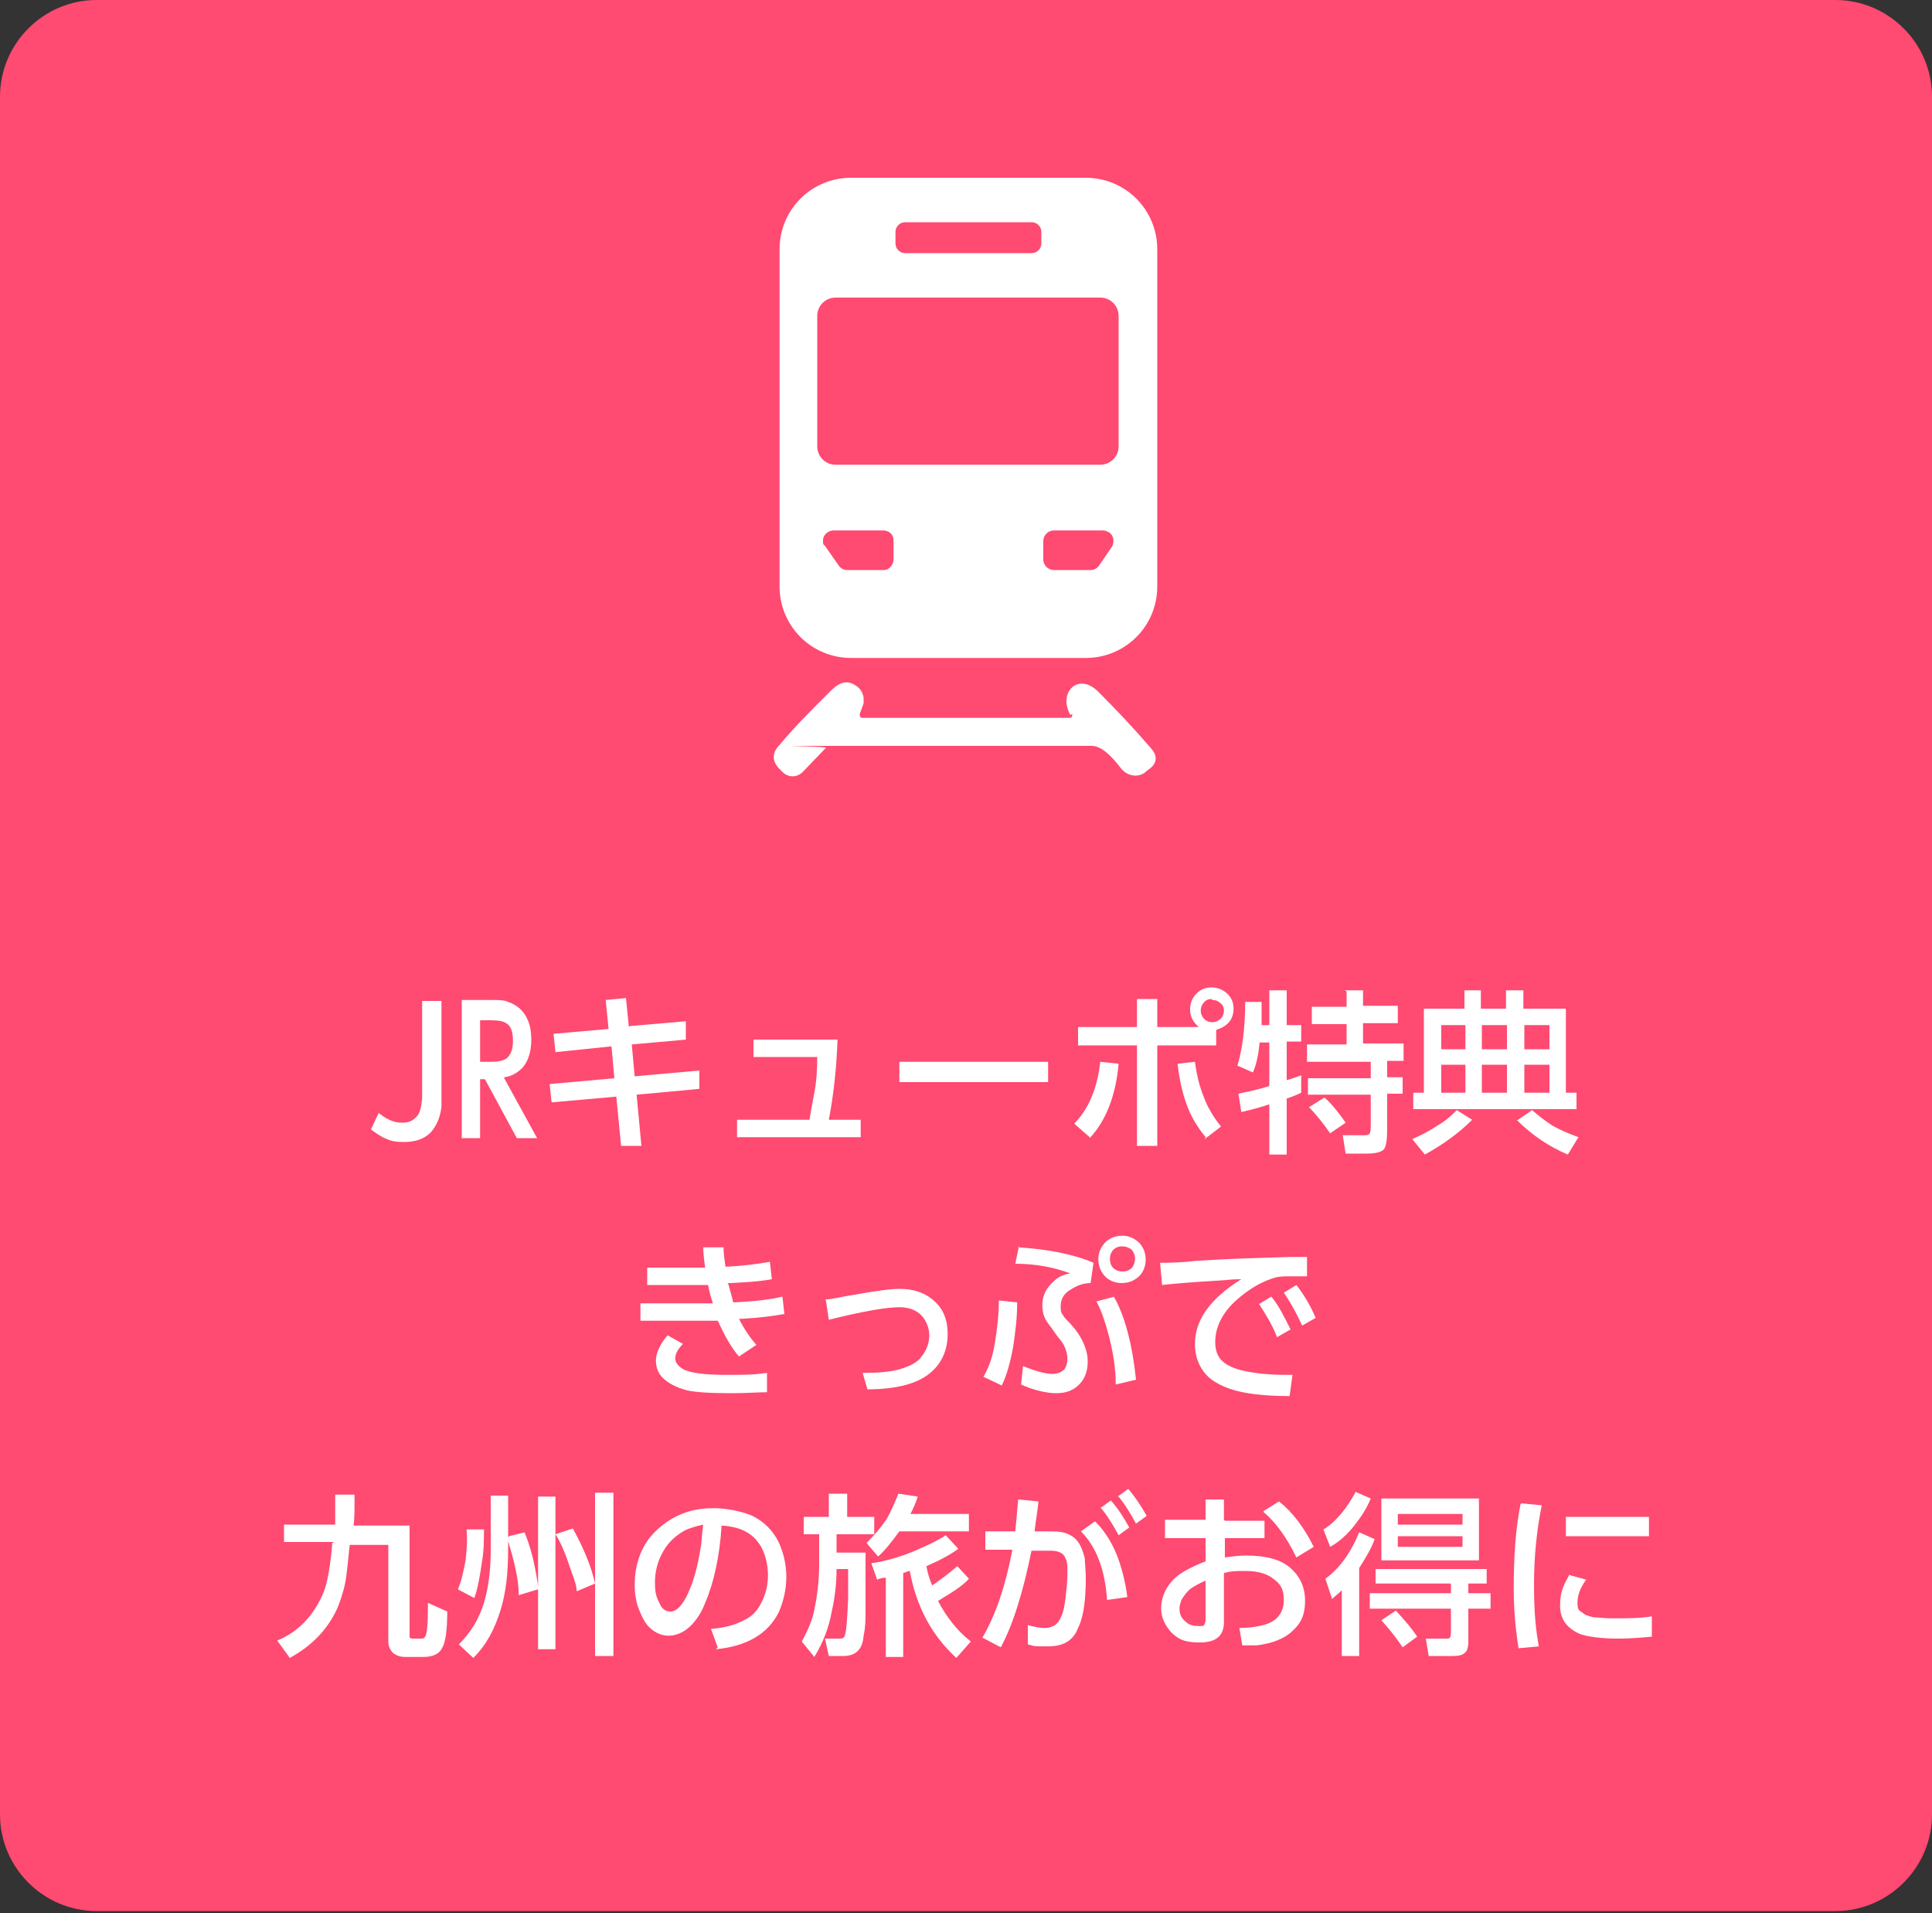
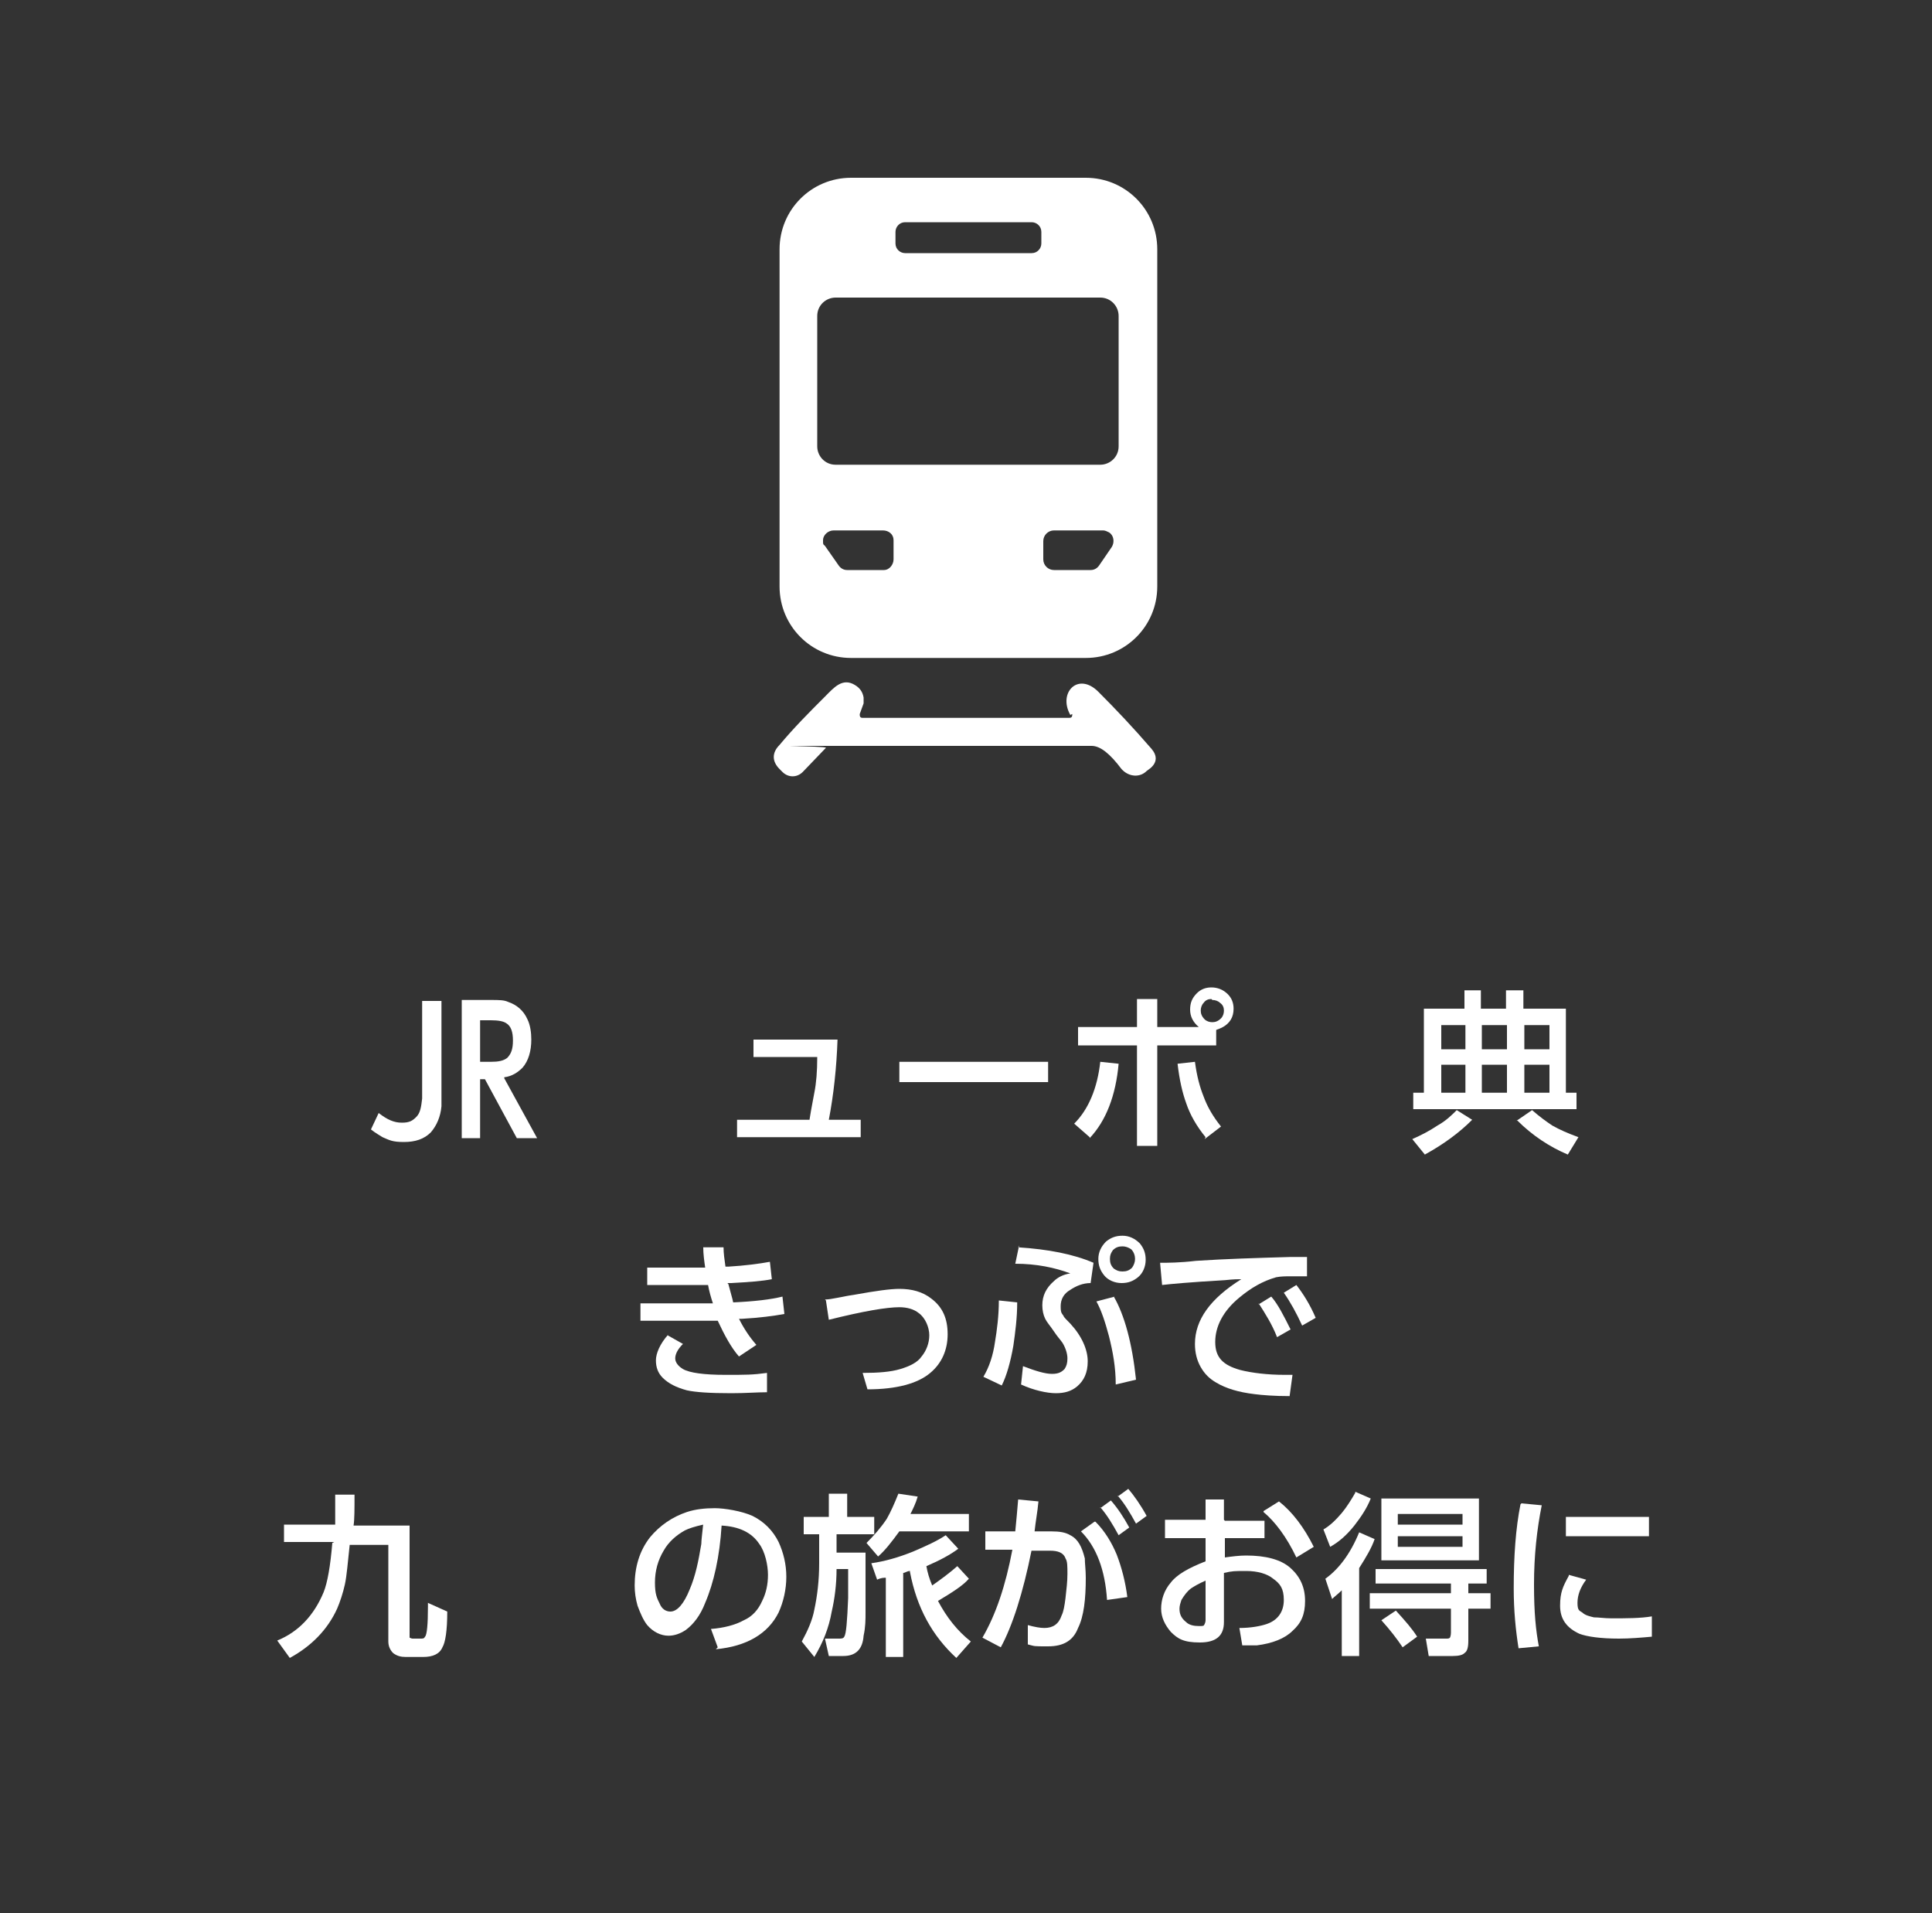
<svg xmlns="http://www.w3.org/2000/svg" id="_レイヤー_1" data-name="レイヤー_1" version="1.1" viewBox="0 0 200 198">
  <rect x="0" y="0" width="200" height="198" fill="#333333" stroke="none" />
  <defs>
    <style>
      .st0 {
        fill: #fff;
      }

      .st1 {
        fill: none;
      }

      .st2 {
        fill: #ff4a71;
      }

      .st3 {
        clip-path: url(#clippath);
      }
    </style>
    <clipPath id="clippath">
      <rect class="st1" y="0" width="200" height="197.8" />
    </clipPath>
  </defs>
  <g class="st3">
    <g>
-       <path class="st2" d="M190,0H10C4.5,0,0,4.5,0,10v177.8c0,5.5,4.5,10,10,10h180c5.5,0,10-4.5,10-10V10C200,4.5,195.5,0,190,0Z" />
      <path class="st0" d="M43.7,103.6h2v8.9c0,.8,0,1.5,0,2-.1,1.1-.5,2-1.1,2.7-.7.7-1.6,1-2.8,1s-1.5-.2-2.2-.5c-.3-.2-.7-.4-1.2-.8l.8-1.7c.9.7,1.6,1,2.4,1s1.1-.2,1.5-.6c.4-.4.5-1,.6-1.9,0-.3,0-.6,0-1.1v-9Z" />
      <path class="st0" d="M52.2,111.6l3.4,6.2h-2.1l-3.3-6.1h-.5v6.1h-1.9v-14.3h3.1c.7,0,1.3,0,1.7.2.9.3,1.6.9,2,1.8.3.6.4,1.4.4,2.1,0,1.2-.3,2.2-.9,2.9-.5.5-1.1.9-1.9,1h0ZM49.7,109.9h1.1c.8,0,1.3-.1,1.7-.4.4-.4.6-.9.6-1.8s-.2-1.5-.7-1.8c-.3-.2-.8-.3-1.6-.3h-1.1v4.3Z" />
-       <path class="st0" d="M65.2,106.2l5.8-.5v1.9c.1,0-5.6.5-5.6.5l.3,3.3,6.7-.6v1.9c.1,0-6.5.6-6.5.6l.5,5.3h-2.1c0,.1-.5-5.1-.5-5.1l-6.7.6-.2-1.9,6.7-.6-.3-3.3-5.8.6-.2-1.9,5.7-.5-.3-3,2.1-.2.3,3h0Z" />
      <path class="st0" d="M85.8,115.9h3.3v1.8h-12.8v-1.8h7.5c.2-1.3.4-2.2.5-2.8.2-1,.3-2.2.3-3.7h-6.6v-1.8h8.7c-.1,2.9-.4,5.7-.9,8.3h0Z" />
      <path class="st0" d="M93.1,109.9h15.4v2.1h-15.4v-2.1Z" />
      <path class="st0" d="M112.8,117.7l-1.6-1.4c1.5-1.5,2.4-3.7,2.7-6.4l1.9.2c-.3,3.3-1.3,5.9-3,7.7ZM125.9,106.7v1.5h-6.1v10.4h-2.1v-10.4h-6.1v-1.9h6.1v-2.9h2.1v2.9h4.3c-.6-.5-.9-1.1-.9-1.8s.2-1.2.7-1.7c.4-.4.9-.6,1.5-.6s1.2.2,1.7.7c.4.4.6.9.6,1.5,0,.9-.4,1.5-1.1,1.9-.2.1-.4.2-.7.3ZM124.8,117.7c-.9-1.1-1.6-2.3-2-3.5-.4-1.1-.7-2.4-.9-4.1l1.8-.2c.2,1.5.5,2.6.9,3.6.4,1.1,1,2.1,1.8,3.1l-1.7,1.3ZM125.4,103.4c-.3,0-.6.1-.8.4-.2.2-.3.5-.3.8s.1.6.4.9c.2.2.5.3.8.3s.6-.1.9-.4c.2-.2.3-.5.3-.8s-.1-.6-.4-.8c-.2-.2-.5-.3-.8-.3Z" />
-       <path class="st0" d="M130.4,107.8c-.1,1.2-.3,2.3-.7,3.2l-1.6-.7c.5-1.7.8-3.9.8-6.6h1.7c0,1,0,1.7,0,2.4h.8v-3.6h1.8v3.6h1.5v1.7h-1.5v4c.4-.1.9-.3,1.5-.5v1.8c-.4.2-.9.4-1.5.6v5.8h-1.8v-5.2c-1.5.5-2.5.7-2.9.8l-.3-1.9c.9-.2,2-.4,3.2-.8v-4.5h-1,0ZM139.2,102.5h1.9v1.6h3.6v1.8h-3.6v2.1h4.2v1.8h-1.7v1.7h1.6v1.7h-1.6v3.7c0,1-.1,1.7-.3,2-.2.3-.8.5-1.8.5h-2.2l-.3-1.9h2.2c.2,0,.4,0,.5-.1.1,0,.2-.3.2-.7v-3.4h-6.5v-1.7h6.5v-1.7h-6.6v-1.8h4.1v-2.1h-3.6v-1.8h3.6v-1.6h0ZM137.1,113.6c.5.4,1.3,1.3,2.2,2.6l-1.6,1.1c-.7-1-1.4-1.9-2.2-2.7l1.6-1Z" />
      <path class="st0" d="M152.4,115.9c-1.3,1.3-2.9,2.5-4.9,3.6l-1.3-1.6c.9-.4,1.7-.8,2.6-1.4.9-.5,1.5-1.1,2-1.6l1.6,1ZM163.2,114.8h-16.9v-1.7h1.1v-8.7h4.2v-1.9h1.7v1.9h2.6v-1.9h1.8v1.9h4.4v8.7h1.1v1.7ZM151.7,106.1h-2.5v2.5h2.5v-2.5ZM151.7,110.2h-2.5v2.9h2.5v-2.9ZM156,106.1h-2.6v2.5h2.6v-2.5ZM156,110.2h-2.6v2.9h2.6v-2.9ZM157,116l1.6-1.1c.8.7,1.5,1.2,2.1,1.6.7.4,1.6.8,2.7,1.2l-1.1,1.8c-1.9-.8-3.7-2-5.2-3.5h0ZM160.4,106.1h-2.6v2.5h2.6v-2.5ZM160.4,110.2h-2.6v2.9h2.6v-2.9Z" />
      <path class="st0" d="M120.1,130.7c.8,0,2,0,3.7-.2,3-.2,6.3-.3,9.8-.4h1.7s0,2,0,2c-.8,0-1.4,0-1.7,0-.5,0-1,0-1.5.1-1.4.4-2.6,1.1-3.8,2.1-1.7,1.4-2.5,3-2.5,4.6s.8,2.4,2.6,2.9c1.2.3,2.8.5,4.6.5s.5,0,.8,0l-.3,2.2c-1.6,0-2.8-.1-3.6-.2-1.7-.2-3-.6-4-1.2-.7-.4-1.2-.9-1.6-1.6-.4-.7-.6-1.5-.6-2.4,0-2.5,1.6-4.7,4.8-6.7-.3,0-.8,0-1.7.1-3.5.2-5.7.4-6.5.5l-.2-2.2h0ZM130.3,135l1.3-.8c.7.8,1.3,2,2,3.4l-1.4.8c-.5-1.3-1.2-2.4-1.9-3.5ZM132.9,133.8l1.3-.8c.7.9,1.4,2,2,3.4l-1.4.8c-.6-1.3-1.2-2.4-1.9-3.4Z" />
      <path class="st0" d="M34.6,159.6h-5.2v-1.8h5.3c0-.8,0-1.5,0-2.1v-1h2c0,1.5,0,2.6-.1,3.2h5.8v11.2c0,.2,0,.3,0,.4,0,0,.2.1.3.1h.8c.3,0,.4,0,.5-.2.2-.2.3-1.3.3-3.1v-.4l2,.9c0,2-.2,3.2-.5,3.7-.3.7-1,1-2,1h-1.8c-.5,0-.9-.1-1.3-.4-.3-.3-.5-.7-.5-1.2v-10h-4c-.2,1.8-.3,3.2-.5,4.1s-.5,1.8-.8,2.5c-1,2.2-2.7,3.9-4.9,5.1l-1.3-1.8c2.2-.9,3.8-2.6,4.8-5,.4-1,.7-2.7.9-5.1Z" />
-       <path class="st0" d="M50.1,158.2c0,1.1,0,2.3-.2,3.4-.2,1.4-.4,2.5-.6,3.2,0,0-.1.3-.2.6l-1.7-.9c.4-.9.6-2,.8-3,.1-1,.2-2,.1-3.2h1.8ZM52.7,159l1.6-.4c.5,1.2.9,2.6,1.2,4.3.1.6.2,1.1.2,1.5v-9.5h1.8v3.9l1.8-.6c1.1,2,1.9,3.9,2.3,5.7v-9.4h1.9v16.9h-1.9v-7.5l-1.9.8c0-.5-.2-1.1-.5-1.9-.6-1.8-1.1-3.1-1.7-4v11.9h-1.8v-6.2l-2,.6c0-1.7-.5-3.6-1.1-5.6v.9c0,2.3-.2,4.4-.8,6.3s-1.4,3.5-2.8,4.9l-1.5-1.4c1.3-1.3,2.1-2.7,2.6-4.3.5-1.7.7-3.5.7-5.5v-5.6h1.8v4.3h0Z" />
      <path class="st0" d="M74.3,170.5l-.7-1.9c1.3-.1,2.5-.4,3.4-.9.9-.4,1.5-1.1,1.9-2,.4-.8.6-1.7.6-2.7s-.3-2.4-.9-3.2c-.8-1.2-2.1-1.8-3.9-1.9-.2,3.2-.8,5.9-1.7,8-.5,1.3-1.2,2.2-2,2.8-.6.4-1.2.6-1.8.6-.8,0-1.6-.4-2.2-1.1-.4-.5-.7-1.2-1-2-.2-.7-.3-1.4-.3-2.1,0-1.9.5-3.6,1.6-5,1-1.2,2.3-2.1,3.8-2.6.9-.3,1.9-.4,2.9-.4s2.8.3,3.9.8c1.2.6,2.1,1.5,2.7,2.7.5,1.1.8,2.3.8,3.6s-.3,2.6-.8,3.7c-1.1,2.2-3.3,3.5-6.5,3.8h0ZM72.8,157.8c-.9.2-1.5.4-1.9.6-.9.5-1.7,1.2-2.2,2.1-.6,1-.9,2.1-.9,3.3s.2,1.6.5,2.2c.2.5.6.8,1.1.8.7,0,1.4-.8,2-2.3.6-1.4.9-2.9,1.2-4.7,0-.4.1-1.1.2-2.1h0Z" />
      <path class="st0" d="M85.8,154.6h1.9v2.4h2.8v1.8h-3.9v1.9h3v.5c0,3.1,0,5.1,0,5.7,0,.7,0,1.5-.2,2.4-.1,1.4-.8,2.1-2.1,2.1h-1.5l-.4-1.8h1.4c.3,0,.5,0,.6-.2.2-.3.3-1.6.4-4,0-.5,0-1.5,0-3h-1.2c0,1.6-.2,3.1-.5,4.4-.3,1.7-.9,3.2-1.8,4.7l-1.3-1.6c.6-1.1,1.1-2.2,1.3-3.3.3-1.4.5-3,.5-4.8v-3h-1.6v-1.8h2.6v-2.4h0ZM94.1,156.7h6.2v1.8h-7.2c-.8,1.1-1.5,2-2.2,2.6l-1.2-1.4c.8-.8,1.5-1.6,2.1-2.5.4-.7.8-1.6,1.2-2.6l2,.3c-.2.7-.5,1.3-.8,1.9h0ZM94.2,162.6c-.3,0-.5.2-.7.2v8.7h-1.8v-8.2c-.2,0-.5,0-.9.2l-.6-1.7c1.4-.2,2.8-.6,4.3-1.2,1.4-.6,2.5-1.1,3.4-1.7l1.3,1.4c-.8.6-1.9,1.2-3.3,1.8.1.6.3,1.3.6,2,1-.7,1.8-1.3,2.6-2l1.2,1.3c-.6.7-1.7,1.4-3.2,2.3.9,1.7,2,3.1,3.4,4.2l-1.5,1.7c-2.5-2.3-4.1-5.2-4.8-8.9h0Z" />
-       <path class="st0" d="M106.8,160.4c-.9,4.5-2,7.9-3.2,10.1l-1.9-1c1.4-2.4,2.4-5.4,3.1-9.1h-2.8s0-1.9,0-1.9h3.1c.1-1,.2-2.1.3-3.3l2.1.2c-.1,1.1-.3,2.1-.4,3.1h1.7c.9,0,1.5.1,2,.4.8.4,1.2,1.2,1.5,2.4,0,.5.1,1.2.1,2,0,2.2-.2,4-.8,5.2-.5,1.3-1.5,1.9-3.1,1.9s-1.3,0-2.1-.2v-2c.7.2,1.3.3,1.7.3.9,0,1.5-.4,1.8-1.3.2-.4.3-1,.4-1.8.1-.9.2-1.7.2-2.5s0-1.3-.2-1.6c-.2-.6-.8-.8-1.6-.8h-2s0,0,0,0ZM113.4,157.5c1,1,1.7,2.2,2.2,3.4.5,1.3.9,2.8,1.1,4.4l-2.1.3c-.2-3.1-1.1-5.5-2.7-7.1l1.4-1ZM113.9,156.1l1.1-.8c.7.8,1.3,1.7,1.9,2.8l-1.1.8c-.6-1.1-1.2-2.1-1.9-2.9h0ZM115.7,154.9l1.1-.8c.6.7,1.3,1.7,1.9,2.8l-1.1.8c-.6-1.1-1.2-2.1-1.9-2.9h0Z" />
+       <path class="st0" d="M106.8,160.4c-.9,4.5-2,7.9-3.2,10.1l-1.9-1c1.4-2.4,2.4-5.4,3.1-9.1h-2.8s0-1.9,0-1.9h3.1c.1-1,.2-2.1.3-3.3l2.1.2c-.1,1.1-.3,2.1-.4,3.1h1.7c.9,0,1.5.1,2,.4.8.4,1.2,1.2,1.5,2.4,0,.5.1,1.2.1,2,0,2.2-.2,4-.8,5.2-.5,1.3-1.5,1.9-3.1,1.9s-1.3,0-2.1-.2v-2c.7.2,1.3.3,1.7.3.9,0,1.5-.4,1.8-1.3.2-.4.3-1,.4-1.8.1-.9.2-1.7.2-2.5s0-1.3-.2-1.6c-.2-.6-.8-.8-1.6-.8h-2s0,0,0,0ZM113.4,157.5c1,1,1.7,2.2,2.2,3.4.5,1.3.9,2.8,1.1,4.4l-2.1.3c-.2-3.1-1.1-5.5-2.7-7.1l1.4-1ZM113.9,156.1l1.1-.8c.7.8,1.3,1.7,1.9,2.8l-1.1.8c-.6-1.1-1.2-2.1-1.9-2.9ZM115.7,154.9l1.1-.8c.6.7,1.3,1.7,1.9,2.8l-1.1.8c-.6-1.1-1.2-2.1-1.9-2.9h0Z" />
      <path class="st0" d="M126.8,157.4h4.1v1.8h-4.1v2c.7-.1,1.5-.2,2.2-.2,2,0,3.6.4,4.6,1.3,1,.9,1.5,2,1.5,3.4s-.4,2.3-1.3,3.1c-.8.8-2.1,1.3-3.7,1.5-.4,0-.9,0-1.5,0l-.3-1.8c1.2,0,2.2-.2,2.8-.4,1.2-.4,1.8-1.3,1.8-2.5s-.4-1.7-1.1-2.2c-.6-.5-1.6-.8-2.8-.8s-1.4,0-2.3.2v5.1c0,1.4-.8,2.1-2.5,2.1s-2.3-.4-3-1.1c-.6-.7-1-1.5-1-2.4s.3-1.9,1-2.7c.6-.8,1.8-1.5,3.6-2.2v-2.4h-4.2v-1.9h4.2v-2.1h1.9v2.1h0ZM124.8,163.6c-.7.3-1.2.6-1.5.8-.4.3-.7.7-1,1.2-.1.3-.2.6-.2.9,0,.6.2,1,.7,1.4.3.3.8.4,1.3.4s.5,0,.6-.2c0,0,.1-.2.1-.4v-4.1h0ZM130.8,156.4l1.6-1c1.4,1.1,2.6,2.7,3.6,4.7l-1.8,1.1c-1-2.1-2.2-3.7-3.4-4.7h0Z" />
      <path class="st0" d="M140.3,154.4l1.6.7c-.4,1-1,1.9-1.7,2.8-.8,1-1.6,1.7-2.5,2.2l-.7-1.8c.7-.4,1.3-1,1.9-1.7.5-.6,1-1.4,1.4-2.1h0ZM140.7,162.3v9.1h-1.8v-6.8c-.4.4-.7.6-1,.9l-.7-2.1c1.4-1,2.6-2.6,3.5-4.8l1.6.7c-.3.9-.9,1.9-1.6,3h0ZM153.9,162.4v1.5h-1.9v1h2.3v1.6h-2.3v3.3c0,.7-.1,1.1-.4,1.3-.2.2-.6.3-1.2.3h-2.5l-.3-1.8h2.1c.2,0,.3,0,.4-.1,0,0,.1-.2.1-.5v-2.5h-8.4v-1.6h8.4v-1h-7.8v-1.5h11.5ZM153.1,155.1v6.4h-10.1v-6.4h10.1ZM145.2,170.5c-.6-.9-1.3-1.8-2.2-2.8l1.5-1c1,1.1,1.7,1.9,2.2,2.7l-1.5,1.1ZM151.4,156.7h-6.7v1.1h6.7v-1.1ZM151.4,159h-6.7v1.1h6.7v-1.1Z" />
      <path class="st0" d="M157.5,155.6l2.1.2c-.5,2.5-.8,5.2-.8,8.2s.2,4.8.5,6.4l-2.1.2c-.3-1.9-.5-3.9-.5-6.2,0-3.3.2-6.2.7-8.7h0ZM162.4,163l1.8.5c-.6.8-.9,1.6-.9,2.4s.2.8.5,1c.3.3.8.4,1.2.5.5,0,1.1.1,1.8.1,1.6,0,3,0,4.2-.2v2.1c-1.1.1-2.3.2-3.4.2-1.9,0-3.3-.2-4.1-.5-1.3-.6-2-1.5-2-2.9s.3-2,.9-3.1ZM162.1,157h8.6v2h-8.6v-2Z" />
      <path class="st0" d="M119.8,60.7c0,4.1-3.3,7.4-7.4,7.4h-24.3c-4.1,0-7.4-3.3-7.4-7.4V25.8c0-4.1,3.3-7.4,7.4-7.4h24.3c4.1,0,7.4,3.3,7.4,7.4v34.9ZM107.8,24c0-.6-.5-1-1-1h-13.1c-.6,0-1,.5-1,1v1.2c0,.6.5,1,1,1h13.1c.6,0,1-.5,1-1v-1.2ZM115.8,32.7c0-1-.8-1.9-1.9-1.9h-27.4c-1,0-1.9.8-1.9,1.9v13.5c0,1,.8,1.9,1.9,1.9h27.4c1,0,1.9-.8,1.9-1.9v-13.5ZM86.3,54.9c-.6,0-1.1.5-1.1,1s0,.4.2.6l1.4,2c.2.3.5.5.9.5h3.8c.6,0,1-.6,1-1.1v-2c0-.6-.5-1-1.1-1h-5.2,0ZM112.9,59c.4,0,.7-.2.9-.5l1.3-1.9c.3-.5.2-1.2-.3-1.5-.2-.1-.4-.2-.6-.2h-5.1c-.6,0-1.1.5-1.1,1.1v1.9c0,.6.5,1.1,1.1,1.1h3.8Z" />
      <path class="st0" d="M110.8,74c-1.3-2.3.8-4.5,2.9-2.4,1.8,1.8,3.6,3.7,5.5,5.9.6.7.6,1.4-.1,2l-.4.3c-.7.7-1.8.6-2.5-.1,0,0,0,0-.1-.1-1.2-1.6-2.2-2.4-3.1-2.4-9.1,0-18.1,0-27.1,0s-.3,0-.4.2l-2.4,2.5c-.6.6-1.5.6-2.1,0,0,0,0,0,0,0l-.3-.3c-.8-.8-.8-1.7,0-2.5,1.5-1.8,3.1-3.4,4.7-5,.9-.9,1.8-2,3.1-1.2.5.3.8.7.9,1.3,0,.2,0,.4,0,.6l-.4,1.1c0,.2,0,.4.3.4h21.4c.2,0,.3-.1.3-.3s0,0,0-.1h0Z" />
    </g>
  </g>
  <path class="st0" d="M75.4,132.9c.2.8.4,1.4.5,1.9,2.2-.1,3.9-.3,5.1-.6l.2,1.8c-1.1.2-2.6.4-4.4.5h-.3c.5,1,1.1,1.9,1.8,2.7l-1.8,1.2c-.8-.9-1.5-2.2-2.2-3.7-.4,0-.8,0-1.2,0s-.3,0-.5,0h-6.3v-1.8h6c0,0,.4,0,1,0h.5c-.2-.6-.4-1.3-.5-1.9-.3,0-.8,0-1.3,0h-5v-1.8h4.8s.5,0,.5,0c0,0,.3,0,.7,0-.1-.7-.2-1.4-.2-2.1h2.1c0,.6.1,1.3.2,2h.3c1.7-.1,3.2-.3,4.3-.5l.2,1.8c-1,.2-2.4.3-4.2.4h-.4ZM69.1,138.2l1.6.9c-.6.6-.8,1.1-.8,1.5s.3.8.8,1.1c.7.4,2.2.6,4.4.6s2.8,0,4.3-.2v2c-1,0-2.2.1-3.7.1-2.2,0-3.7-.1-4.6-.3-1.1-.3-1.9-.7-2.5-1.3-.5-.5-.7-1.1-.7-1.8s.4-1.7,1.3-2.7Z" />
  <path class="st0" d="M85.4,134.5c.7,0,1.7-.3,3.1-.5,2.2-.4,3.7-.6,4.6-.6,1.3,0,2.4.3,3.3,1,1.2.9,1.7,2.1,1.7,3.7s-.6,3-1.8,4c-1.3,1.1-3.5,1.7-6.5,1.7l-.5-1.7c1.6,0,2.9-.1,3.9-.4,1-.3,1.8-.7,2.2-1.3.5-.6.8-1.4.8-2.2s-.4-1.8-1.1-2.3c-.5-.4-1.2-.6-2-.6-1.3,0-3.7.4-7.3,1.3l-.3-2Z" />
  <path class="st0" d="M105.3,134.8c0,1.6-.2,3.1-.4,4.5-.3,1.7-.7,3.1-1.2,4.1l-1.9-.9c.6-1,1-2.2,1.2-3.6.2-1.2.4-2.7.4-4.3l1.9.2ZM105.4,129.1c3.1.2,5.7.7,7.8,1.6l-.3,2.1c-.8,0-1.5.3-2.1.7-.7.4-1,1-1,1.7s.1.7.3,1c0,.1.3.4.7.8,1.2,1.3,1.8,2.7,1.8,3.9s-.4,2-1.1,2.6c-.6.5-1.3.7-2.2.7s-2.3-.3-3.6-.9l.2-1.9c1.3.5,2.3.8,3,.8s1-.2,1.3-.5c.2-.3.3-.6.3-1.1s-.2-1.1-.5-1.6c-.2-.3-.5-.6-.9-1.2s-.7-.9-.9-1.3c-.2-.4-.3-.9-.3-1.4,0-1,.4-1.8,1.2-2.5.4-.4,1-.7,1.7-.8-1.6-.6-3.5-1-5.7-1l.4-1.9ZM115.3,134.2c1.1,1.9,1.9,4.8,2.3,8.6l-2.1.5c0-1.8-.3-3.4-.7-5-.4-1.5-.8-2.7-1.3-3.6l1.9-.5ZM116.2,127.9c.7,0,1.3.3,1.8.8.4.5.6,1,.6,1.7s-.3,1.4-.8,1.8c-.5.4-1,.6-1.7.6s-1.4-.3-1.8-.8c-.4-.5-.6-1-.6-1.7s.3-1.3.8-1.8c.5-.4,1-.6,1.7-.6ZM116.2,129c-.4,0-.7.1-1,.4-.2.3-.3.5-.3.9s.1.7.4,1c.3.2.5.3.9.3s.7-.1,1-.4c.2-.3.3-.6.3-.9s-.1-.7-.4-1c-.3-.2-.6-.3-.9-.3Z" />
</svg>